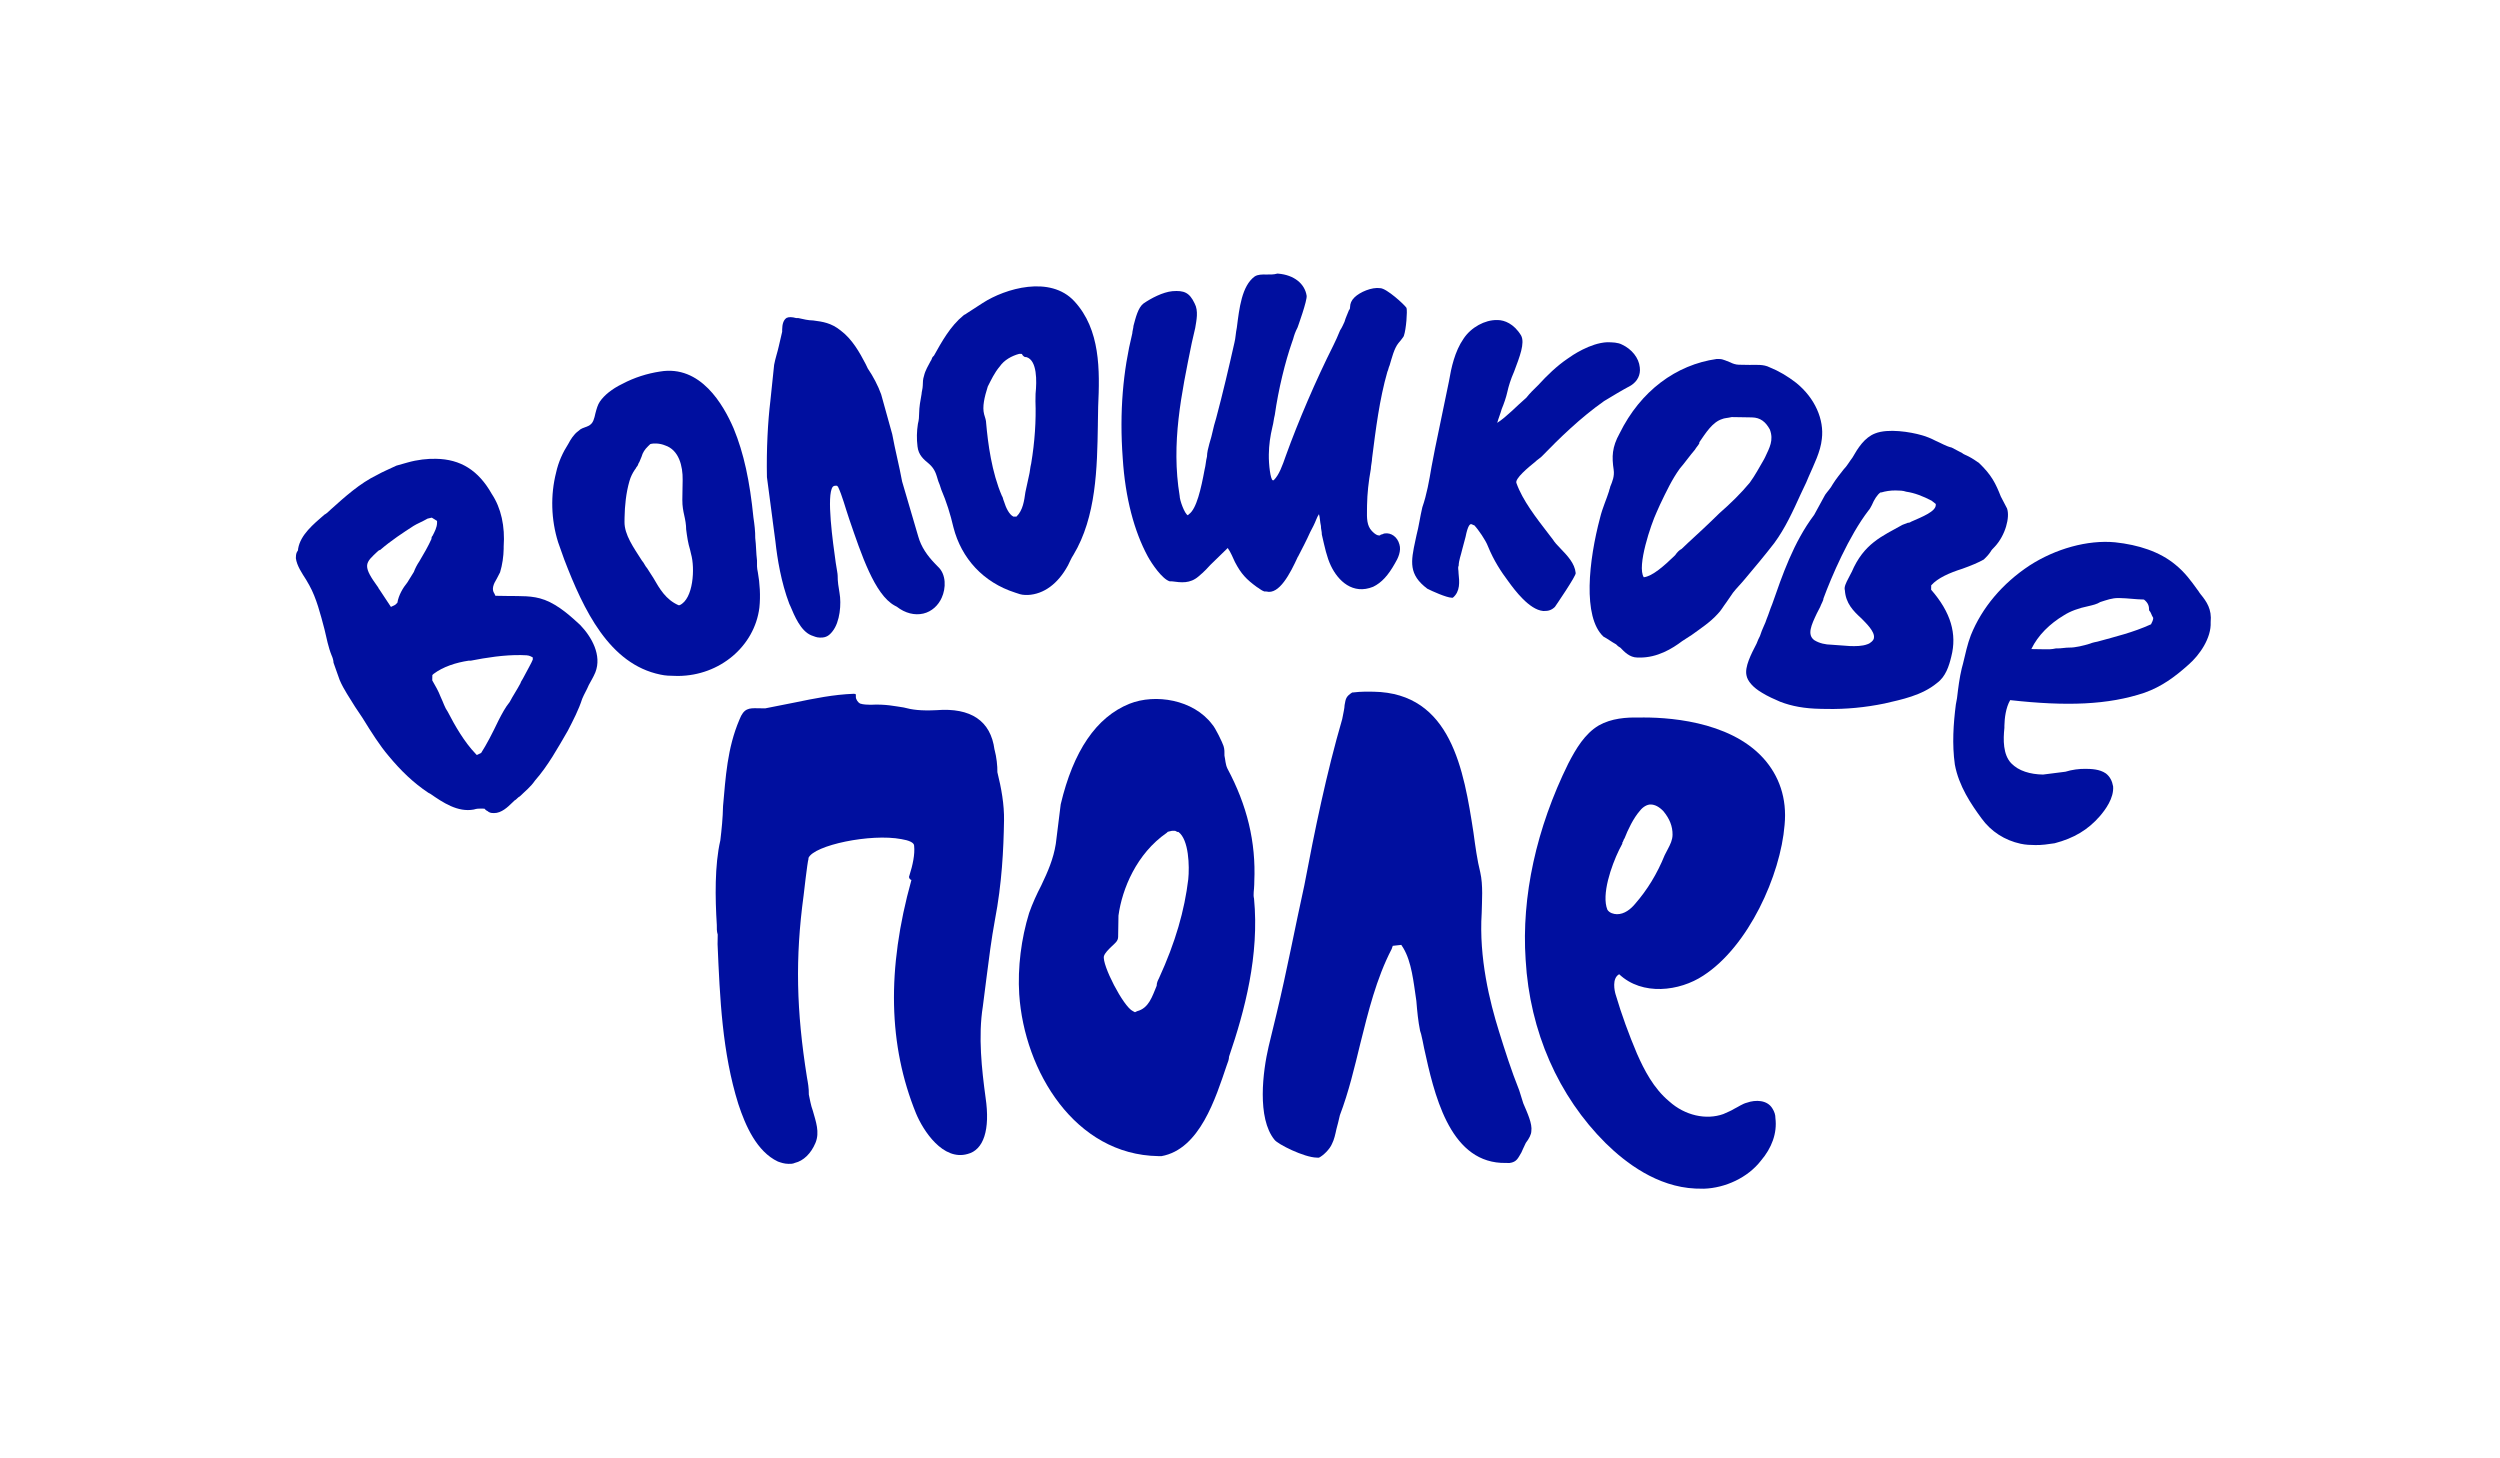
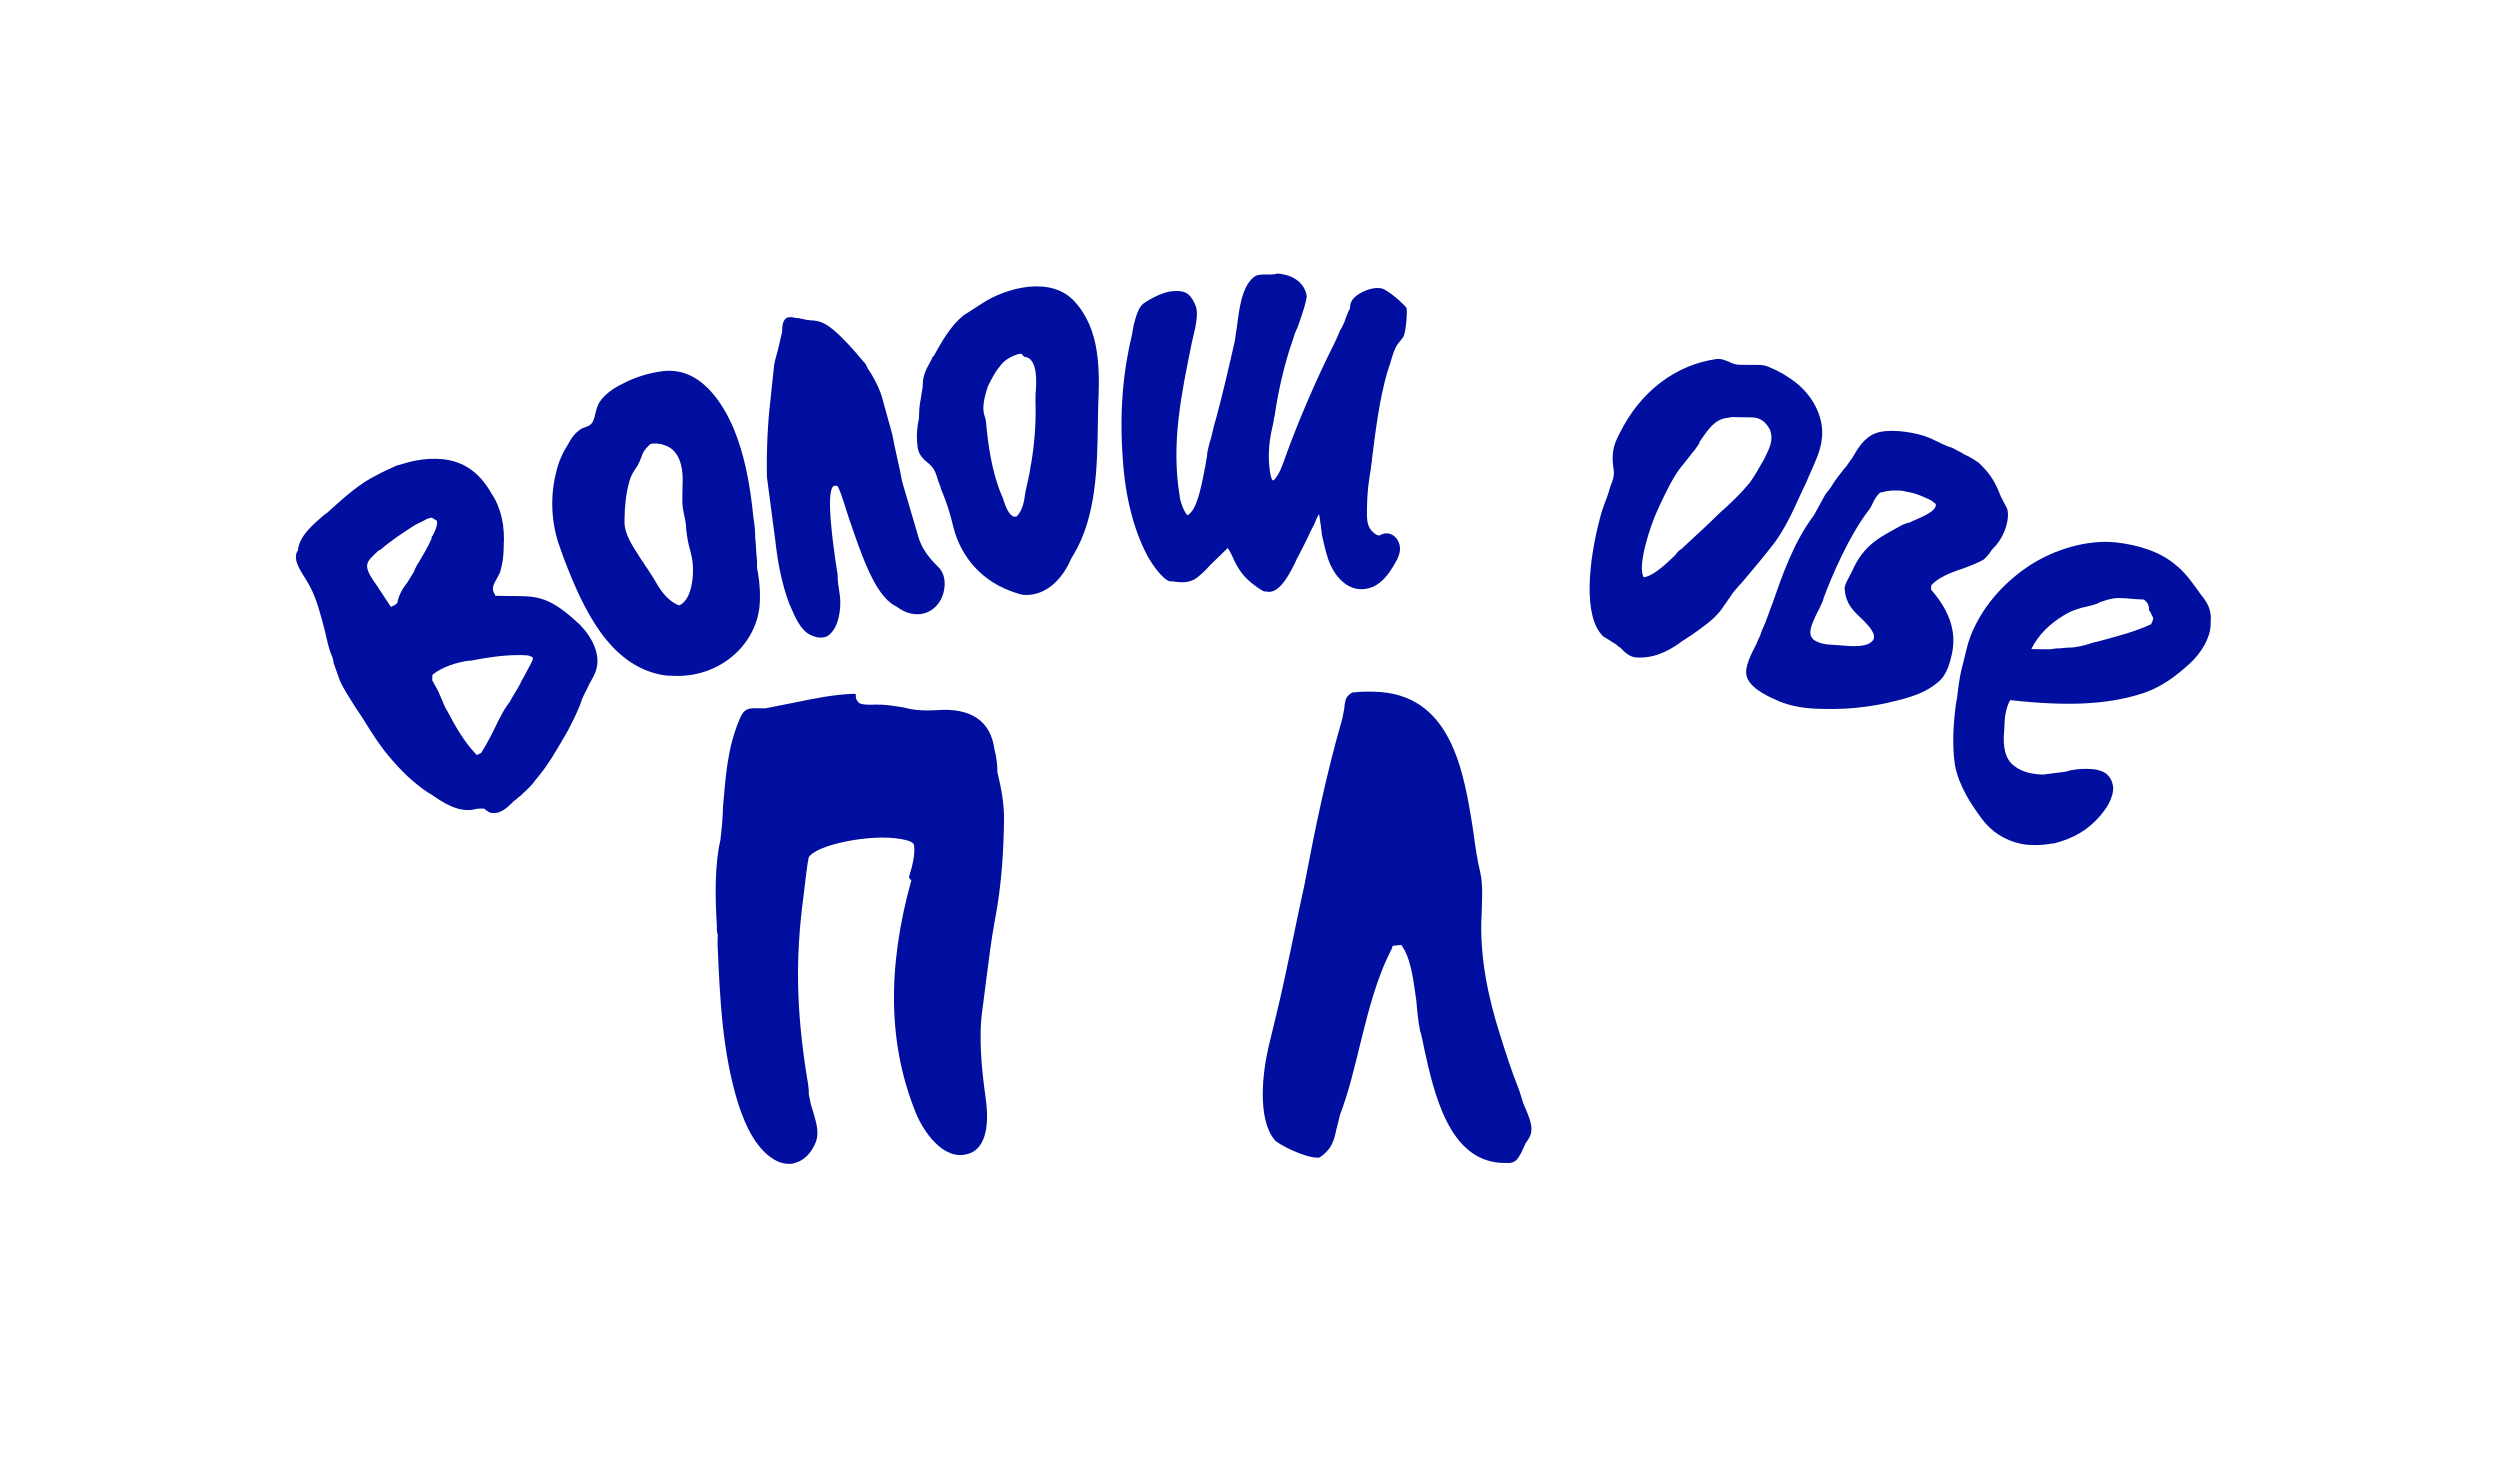
<svg xmlns="http://www.w3.org/2000/svg" width="307" height="179" viewBox="0 0 307 179" fill="none">
-   <path fill-rule="evenodd" clip-rule="evenodd" d="M175.287 72.299C175.807 72.569 177.623 73.39 178.277 73.401H178.407C179.334 72.63 179.222 71.445 179.11 70.389C179.118 69.996 178.991 69.73 179.125 69.466C179.136 68.811 179.41 68.155 179.551 67.503C179.692 66.98 179.829 66.454 179.97 65.932C180.255 64.491 180.518 64.365 180.648 64.365C180.778 64.365 180.908 64.501 181.038 64.501C181.551 65.035 182.446 66.364 182.695 67.027C183.45 68.879 184.342 70.212 185.237 71.409C186.006 72.471 187.796 74.871 189.493 75.029H189.623C190.147 75.04 190.54 74.914 190.941 74.529C190.941 74.529 193.62 70.63 193.493 70.364C193.381 69.178 192.482 68.242 191.583 67.308C191.197 66.908 190.941 66.642 190.685 66.242L190.172 65.575C188.638 63.579 186.973 61.446 186.222 59.331C185.97 58.802 187.692 57.382 188.49 56.737C188.757 56.478 189.154 56.222 189.284 56.092C191.547 53.764 194.071 51.307 196.984 49.25C198.042 48.609 199.096 47.971 200.284 47.333C201.078 46.822 201.482 46.04 201.367 45.117C201.255 43.932 200.36 42.865 199.19 42.318C198.674 42.047 198.017 42.037 197.363 42.026C195.269 42.123 193.02 43.662 192.49 44.051C191.168 44.948 189.97 46.112 188.905 47.279C188.374 47.794 187.84 48.313 187.439 48.832C186.244 49.862 185.046 51.16 183.858 51.927C183.999 51.405 184.269 50.752 184.41 50.226C184.685 49.574 184.955 48.789 185.1 48.133C185.24 47.477 185.518 46.562 185.926 45.647C186.612 43.817 187.291 42.12 186.786 41.19C185.894 39.727 184.724 39.316 183.941 39.302H183.811C182.374 39.277 180.659 40.17 179.717 41.601C178.645 43.161 178.219 45.124 177.93 46.832L176.222 55.087C176.078 55.872 175.937 56.528 175.793 57.313C175.504 59.018 175.212 60.722 174.663 62.293C174.381 63.471 174.233 64.653 173.952 65.701L173.811 66.357C173.244 68.98 172.955 70.551 175.28 72.299H175.287Z" fill="#000F9F" />
  <path fill-rule="evenodd" clip-rule="evenodd" d="M131.132 69.463C131.403 68.94 131.54 68.548 131.807 68.158C134.631 63.471 134.732 57.425 134.818 52.168V52.035C134.833 51.379 134.844 50.59 134.854 49.931C135.06 45.463 135.143 40.469 131.93 36.996C128.977 33.789 123.457 35.411 120.681 37.205L118.699 38.488C118.566 38.617 118.436 38.614 118.302 38.743C116.71 40.033 115.631 41.986 114.688 43.679L114.555 43.809C114.421 43.939 114.418 44.202 114.284 44.332C114.013 44.854 113.609 45.503 113.468 46.158C113.331 46.551 113.324 46.944 113.316 47.34C113.309 47.736 113.172 48.126 113.168 48.389C113.024 49.174 112.88 49.963 112.869 50.752C112.862 51.149 112.854 51.541 112.717 52.064C112.573 52.983 112.555 53.901 112.67 54.824C112.782 55.879 113.428 56.416 114.075 56.95C114.847 57.62 114.97 58.279 115.215 59.072C115.342 59.338 115.464 59.735 115.591 60.131C116.219 61.587 116.717 63.175 117.082 64.757C118.064 68.587 120.761 71.524 124.663 72.774C125.053 72.911 125.443 73.051 125.836 73.055C125.966 73.055 126.1 73.058 126.23 73.062C128.194 72.965 129.916 71.679 131.129 69.463H131.132ZM126.634 56.895C126.493 57.418 126.486 57.944 126.345 58.47C126.205 59.126 126.06 59.781 125.919 60.434C125.771 61.482 125.62 62.664 124.822 63.438H124.692L124.562 63.435H124.432C123.912 63.161 123.533 62.365 123.288 61.572C123.161 61.306 123.165 61.046 123.039 60.909C121.779 57.994 121.316 54.438 121.096 51.934C121.1 51.671 120.977 51.275 120.851 50.878C120.605 49.952 120.887 48.774 121.298 47.466C121.703 46.684 122.111 45.769 122.779 44.991C123.313 44.213 124.237 43.701 125.158 43.453H125.418C125.418 43.453 125.548 43.46 125.548 43.59L125.677 43.723C125.807 43.856 125.937 43.86 126.067 43.86C127.367 44.274 127.327 46.775 127.168 48.349C127.161 48.745 127.158 49.005 127.154 49.268C127.244 51.635 127.071 54.262 126.634 56.885V56.895Z" fill="#000F9F" />
  <path fill-rule="evenodd" clip-rule="evenodd" d="M93.252 74.619C93.407 73.174 93.303 71.596 93.064 70.277C92.942 69.751 92.949 69.355 92.96 68.829C92.844 67.906 92.859 66.988 92.743 66.065C92.757 65.276 92.642 64.354 92.523 63.565C92.075 59.086 91.346 55.656 90.09 52.612C88.83 49.697 86.035 44.786 81.05 45.625C79.476 45.863 77.898 46.36 76.447 47.128C75.129 47.762 74.201 48.537 73.664 49.315C73.397 49.704 73.256 50.23 73.118 50.752C72.978 51.408 72.837 51.931 72.44 52.186C72.306 52.316 72.176 52.312 71.913 52.442C71.649 52.568 71.389 52.565 70.989 52.954C70.458 53.339 70.057 53.992 69.786 54.51C69.115 55.552 68.573 56.726 68.288 58.038C67.588 60.787 67.667 63.813 68.537 66.588C68.79 67.251 69.035 68.043 69.288 68.703C71.671 74.921 74.83 81.551 81.086 82.837C81.736 82.981 82.259 82.989 82.913 82.999C83.043 82.999 83.173 83.003 83.306 83.007C88.407 82.96 92.653 79.35 93.252 74.626V74.619ZM83.794 61.443C83.783 62.098 83.902 62.761 84.025 63.287C84.147 63.813 84.266 64.473 84.259 64.999C84.375 65.921 84.494 66.714 84.74 67.506L84.862 68.032C85.357 69.751 85.162 73.559 83.451 74.32H83.321C81.765 73.635 80.999 72.306 80.238 70.98C79.981 70.58 79.729 70.183 79.472 69.784C79.216 69.517 79.09 69.121 78.833 68.85C77.815 67.254 76.664 65.658 76.689 64.08L76.696 63.554C76.721 62.109 76.877 60.531 77.292 59.093C77.433 58.571 77.7 58.048 77.971 57.659C78.104 57.53 78.104 57.396 78.238 57.27C78.371 57.141 78.375 56.877 78.508 56.748C78.642 56.488 78.646 56.355 78.779 56.096C78.92 55.573 79.187 55.181 79.584 54.795L79.851 54.536C80.245 54.41 81.032 54.424 81.678 54.698C83.368 55.253 83.859 57.231 83.83 58.942C83.823 59.335 83.815 59.861 83.808 60.257C83.808 60.387 83.797 60.913 83.79 61.439L83.794 61.443Z" fill="#000F9F" />
  <path fill-rule="evenodd" clip-rule="evenodd" d="M270.224 72.951C270.094 72.817 269.967 72.551 269.841 72.417C269.076 71.354 268.307 70.288 267.144 69.347C265.209 67.737 262.606 66.905 259.736 66.595C256.343 66.274 252.4 67.395 249.227 69.445C245.92 71.625 243.386 74.608 242.021 78.006C241.613 79.05 241.328 80.362 241.047 81.54L240.906 82.063C240.624 83.241 240.476 84.423 240.321 85.734L240.177 86.519C239.877 88.883 239.704 91.376 240.054 93.88C240.534 96.518 242.065 98.781 243.343 100.51C244.494 102.106 246.177 103.187 248.13 103.612C248.783 103.753 249.303 103.764 249.956 103.774C250.74 103.789 251.527 103.67 252.314 103.551C254.678 102.931 256.397 101.908 257.862 100.225C258.53 99.447 259.599 98.017 259.491 96.572C259.372 95.913 259.119 95.383 258.603 94.979C257.826 94.439 256.779 94.424 256.126 94.414C255.343 94.399 254.426 94.518 253.635 94.767C252.718 94.882 251.801 95.001 250.884 95.116C249.317 95.091 247.884 94.673 246.985 93.736C245.956 92.666 245.989 90.825 246.14 89.384V89.121C246.158 88.202 246.314 86.887 246.852 85.975C253.769 86.746 258.873 86.57 263.346 85.067C265.451 84.314 267.039 83.154 268.765 81.609C270.094 80.448 271.566 78.366 271.469 76.395C271.624 74.82 270.989 73.887 270.22 72.954L270.224 72.951ZM264.418 75.88C264.332 75.88 264.332 75.88 264.418 75.88C264.415 76.143 264.278 76.402 264.144 76.665C261.902 77.681 259.805 78.171 257.57 78.791C257.57 78.791 256.913 78.91 256.649 79.04C255.859 79.288 254.812 79.533 254.159 79.522C253.635 79.515 253.112 79.638 252.588 79.627H252.458C251.931 79.746 251.541 79.742 251.018 79.731C250.494 79.724 249.971 79.713 249.447 79.706C250.26 78.009 251.722 76.59 253.44 75.563C254.234 75.051 255.285 74.673 256.465 74.431C256.992 74.309 257.516 74.186 257.913 73.931C258.704 73.682 259.361 73.43 260.144 73.441H260.274C261.321 73.459 262.234 73.606 263.278 73.624C263.794 74.028 263.917 74.424 263.909 74.95C264.166 75.217 264.162 75.48 264.418 75.88Z" fill="#000F9F" />
  <path fill-rule="evenodd" clip-rule="evenodd" d="M198.158 57.684C198.274 58.477 198.003 59.129 197.732 59.781C197.732 59.915 197.595 60.174 197.592 60.304C197.314 61.219 196.772 62.394 196.491 63.572C195.097 68.807 194.324 75.764 196.902 78.175C197.422 78.445 197.938 78.849 198.454 79.122C198.584 79.256 198.711 79.389 198.971 79.526C199.483 80.059 200.126 80.729 201.043 80.744C201.13 80.744 201.217 80.745 201.306 80.747C203.53 80.783 205.379 79.63 206.57 78.73C206.967 78.474 207.364 78.218 207.761 77.959C208.819 77.188 210.01 76.42 210.942 75.382C211.339 74.993 211.61 74.475 212.01 73.952C212.278 73.563 212.545 73.174 212.815 72.781C213.216 72.262 213.747 71.743 214.281 71.095C215.483 69.668 216.682 68.241 217.884 66.685C219.223 64.865 220.173 62.779 221.122 60.689C221.393 60.167 221.53 59.774 221.801 59.255L222.075 58.603C222.754 57.036 223.566 55.472 223.722 53.898C224.021 51.534 222.888 48.886 220.566 47.009C219.534 46.202 218.368 45.524 217.328 45.114C216.548 44.706 215.631 44.822 214.848 44.811C214.454 44.804 214.065 44.797 213.541 44.789C213.148 44.782 212.758 44.645 212.501 44.508C212.111 44.371 211.592 44.097 211.202 44.09L210.808 44.083C205.826 44.789 201.458 48.003 198.888 53.22C197.945 54.914 197.924 56.099 198.158 57.681V57.684ZM201.862 70.897C200.971 69.567 202.758 64.336 203.433 62.902L203.841 61.986C204.653 60.289 205.332 58.855 206.27 57.555C206.938 56.776 207.472 55.998 208.14 55.22C208.278 54.961 208.541 54.701 208.678 54.438V54.308C209.483 53.138 210.292 51.837 211.473 51.462C211.736 51.336 212.13 51.34 212.653 51.217C212.74 51.217 212.826 51.218 212.913 51.221C213.176 51.224 213.566 51.231 213.83 51.235C214.223 51.242 214.747 51.249 215.137 51.257C216.184 51.275 216.826 51.812 217.335 52.737C217.837 54.06 217.299 54.971 216.754 56.146L216.621 56.405C216.083 57.317 215.541 58.362 214.873 59.27C213.805 60.567 212.476 61.86 211.148 63.02C210.88 63.28 210.483 63.666 210.216 63.925C208.888 65.218 207.559 66.379 206.498 67.413C206.234 67.539 205.967 67.798 205.7 68.187C204.371 69.481 202.909 70.771 201.862 70.886V70.897Z" fill="#000F9F" />
  <path fill-rule="evenodd" clip-rule="evenodd" d="M66.851 73.657C65.421 73.109 63.851 73.214 62.41 73.188C62.017 73.181 61.493 73.174 61.104 73.167H60.84L60.714 72.897C60.331 72.363 60.602 71.711 61.006 71.059C61.14 70.8 61.277 70.537 61.41 70.277C61.688 69.362 61.837 68.314 61.851 67.391V67.128C62.028 64.631 61.541 62.39 60.392 60.661C58.743 57.739 56.541 56.388 53.533 56.341C52.486 56.323 51.309 56.434 49.995 56.809L48.681 57.18C47.891 57.562 46.97 57.941 46.309 58.322C44.201 59.338 42.342 61.017 40.616 62.567C40.349 62.826 40.086 63.082 39.822 63.212C38.493 64.372 36.905 65.662 36.613 67.366C36.613 67.496 36.609 67.629 36.475 67.759C36.342 68.018 36.335 68.281 36.331 68.544C36.447 69.466 37.086 70.396 37.595 71.196C37.721 71.463 37.851 71.596 37.977 71.859C38.865 73.451 39.356 75.433 39.847 77.281C40.093 78.337 40.331 79.526 40.71 80.452C40.837 80.719 40.959 81.115 40.956 81.378C41.208 82.041 41.454 82.834 41.706 83.493C42.208 84.686 42.977 85.749 43.613 86.811C43.869 87.211 44.252 87.741 44.504 88.141C45.649 90 46.67 91.596 47.696 92.796C49.234 94.662 50.779 96.136 52.591 97.347L52.851 97.484C54.403 98.561 56.212 99.775 58.179 99.411C58.573 99.285 58.837 99.292 59.096 99.296C59.226 99.296 59.356 99.299 59.49 99.303L59.62 99.436C59.746 99.57 59.88 99.573 60.006 99.707C60.266 99.844 60.396 99.844 60.66 99.847C61.577 99.862 62.371 99.087 62.905 98.568C62.994 98.482 63.083 98.395 63.172 98.309C63.436 98.183 63.569 97.919 63.837 97.793C64.501 97.148 65.165 96.633 65.699 95.851C67.299 94.035 68.512 91.823 69.725 89.737C70.4 88.433 71.075 87.129 71.49 85.821C71.761 85.168 72.031 84.779 72.302 84.124C72.573 83.601 72.84 83.212 73.111 82.56C73.93 80.47 72.66 78.215 71.245 76.745C70.216 75.808 68.67 74.334 66.851 73.65V73.657ZM64.205 83.342C64.071 83.601 63.938 83.731 63.934 83.864C63.53 84.646 62.992 85.428 62.587 86.21C62.053 86.858 61.649 87.64 61.241 88.422C60.429 90.119 59.754 91.423 59.082 92.465L58.818 92.591L58.555 92.717L58.425 92.584C57.01 91.113 55.869 89.121 54.981 87.399C54.598 86.865 54.475 86.339 54.096 85.543C53.847 84.88 53.465 84.217 53.082 83.554V83.421L53.093 82.895L53.226 82.765C54.418 81.865 55.995 81.364 57.569 81.126H57.833C59.67 80.766 61.898 80.409 63.992 80.445C64.515 80.452 64.905 80.459 65.165 80.596L65.425 80.733V80.996C65.284 81.389 64.746 82.3 64.205 83.342ZM52.501 63.687L53.024 63.565L53.67 63.968V64.231C53.656 64.757 53.385 65.28 53.118 65.799C52.984 65.928 52.984 66.058 52.981 66.191C52.573 67.106 52.035 68.018 51.497 68.93C51.23 69.319 50.959 69.841 50.822 70.234C50.555 70.623 50.284 71.145 50.017 71.535C49.483 72.183 48.945 73.095 48.8 74.013L48.533 74.273L48.006 74.529L46.602 72.403C46.472 72.27 46.475 72.136 46.346 72.003C45.58 70.936 45.068 70.14 45.078 69.484C45.089 68.829 45.753 68.314 46.284 67.795C46.418 67.665 46.551 67.535 46.681 67.539C48.01 66.379 49.595 65.352 50.786 64.581C51.183 64.325 51.84 64.073 52.501 63.687Z" fill="#000F9F" />
-   <path fill-rule="evenodd" clip-rule="evenodd" d="M94.873 63.864C94.988 64.786 95.107 65.575 95.223 66.498C95.45 68.605 95.923 71.506 96.927 74.154L97.053 74.421C97.555 75.613 98.309 77.465 99.609 78.013C99.999 78.15 100.259 78.287 100.649 78.294H100.779C101.432 78.308 101.829 78.049 102.23 77.53C103.165 76.363 103.331 74.129 103.093 72.81C102.974 72.151 102.855 71.358 102.865 70.702C102.869 70.439 102.746 69.913 102.631 69.121C102.281 66.616 101.461 60.816 102.263 59.778C102.352 59.691 102.439 59.649 102.526 59.652H102.786L102.916 59.789C103.421 60.848 103.79 62.3 104.288 63.756C105.786 68.119 107.403 73.012 109.865 74.367L110.125 74.503C111.158 75.311 112.331 75.591 113.382 75.347C114.432 75.102 115.23 74.327 115.638 73.412C116.18 72.237 116.208 70.529 115.18 69.589C115.053 69.456 114.923 69.322 114.793 69.189C113.894 68.252 113.125 67.189 112.757 65.867L110.779 59.126C110.418 57.148 109.927 55.299 109.566 53.321L108.208 48.432C107.833 47.373 107.201 46.18 106.562 45.247L106.309 44.717C105.548 43.258 104.66 41.666 103.241 40.592C102.078 39.651 101.035 39.504 99.862 39.352C99.208 39.342 98.689 39.201 98.035 39.06H97.775C97.255 38.916 96.862 38.909 96.598 39.035C96.201 39.291 96.06 39.817 96.05 40.473V40.736C95.905 41.392 95.764 41.914 95.624 42.57C95.483 43.226 95.208 44.011 95.064 44.797C94.909 46.241 94.754 47.816 94.598 49.261C94.295 51.754 94.107 55.17 94.18 58.589C94.414 60.3 94.645 62.145 94.876 63.86L94.873 63.864Z" fill="#000F9F" />
+   <path fill-rule="evenodd" clip-rule="evenodd" d="M94.873 63.864C94.988 64.786 95.107 65.575 95.223 66.498C95.45 68.605 95.923 71.506 96.927 74.154L97.053 74.421C97.555 75.613 98.309 77.465 99.609 78.013C99.999 78.15 100.259 78.287 100.649 78.294H100.779C101.432 78.308 101.829 78.049 102.23 77.53C103.165 76.363 103.331 74.129 103.093 72.81C102.974 72.151 102.855 71.358 102.865 70.702C102.869 70.439 102.746 69.913 102.631 69.121C102.281 66.616 101.461 60.816 102.263 59.778C102.352 59.691 102.439 59.649 102.526 59.652H102.786L102.916 59.789C103.421 60.848 103.79 62.3 104.288 63.756C105.786 68.119 107.403 73.012 109.865 74.367L110.125 74.503C111.158 75.311 112.331 75.591 113.382 75.347C114.432 75.102 115.23 74.327 115.638 73.412C116.18 72.237 116.208 70.529 115.18 69.589C115.053 69.456 114.923 69.322 114.793 69.189C113.894 68.252 113.125 67.189 112.757 65.867L110.779 59.126C110.418 57.148 109.927 55.299 109.566 53.321L108.208 48.432C107.833 47.373 107.201 46.18 106.562 45.247L106.309 44.717C102.078 39.651 101.035 39.504 99.862 39.352C99.208 39.342 98.689 39.201 98.035 39.06H97.775C97.255 38.916 96.862 38.909 96.598 39.035C96.201 39.291 96.06 39.817 96.05 40.473V40.736C95.905 41.392 95.764 41.914 95.624 42.57C95.483 43.226 95.208 44.011 95.064 44.797C94.909 46.241 94.754 47.816 94.598 49.261C94.295 51.754 94.107 55.17 94.18 58.589C94.414 60.3 94.645 62.145 94.876 63.86L94.873 63.864Z" fill="#000F9F" />
  <path fill-rule="evenodd" clip-rule="evenodd" d="M237.143 72.403L237.15 72.01V71.881C237.952 70.973 239.403 70.342 240.981 69.841C242.035 69.463 242.955 69.085 243.616 68.703C243.883 68.443 244.147 68.184 244.414 67.795C244.547 67.535 244.815 67.276 244.948 67.146C246.28 65.723 246.84 63.496 246.464 62.437L245.703 60.978C245.075 59.389 244.569 58.33 243.024 56.856C242.638 56.586 242.248 56.316 241.732 56.045C241.472 55.908 241.082 55.772 240.955 55.638L239.659 54.957C239.009 54.817 238.36 54.41 237.71 54.136C237.194 53.866 236.544 53.592 236.02 53.451C234.591 53.033 231.851 52.594 230.269 53.224C228.952 53.729 228.147 55.029 227.475 56.204C227.074 56.723 226.804 57.245 226.407 57.634C226.006 58.153 225.472 58.802 225.067 59.454C224.796 59.976 224.399 60.362 224.129 60.755L222.778 63.23C220.237 66.606 218.861 70.659 217.627 74.19C217.352 74.842 217.215 75.365 216.941 76.02C216.8 76.543 216.399 77.195 216.121 78.11C215.988 78.37 215.851 78.633 215.713 79.025C215.038 80.33 214.226 81.893 214.472 82.949C214.591 83.609 215.233 84.408 216.399 85.086C217.046 85.489 217.955 85.9 218.605 86.174C220.035 86.725 221.602 87.013 223.562 87.046C223.822 87.049 224.085 87.053 224.345 87.06C226.699 87.1 229.056 86.876 231.417 86.39C233.519 85.9 236.01 85.414 237.869 83.868C238.926 83.097 239.342 81.789 239.623 80.611C240.324 77.862 239.584 75.217 237.143 72.418V72.403ZM227.37 70.27C227.237 70.533 227.1 70.793 226.966 71.052C226.695 71.574 226.425 72.097 226.551 72.493C226.656 74.071 227.555 75.008 228.587 75.945C229.1 76.478 230.262 77.552 230.118 78.337C230.114 78.6 229.713 78.989 229.32 79.112C228.663 79.364 227.876 79.35 227.222 79.339L224.872 79.169C224.219 79.159 223.435 79.015 222.789 78.608C221.883 77.934 222.428 76.763 223.107 75.325C223.241 75.066 223.378 74.803 223.511 74.543C223.648 74.15 223.916 73.761 223.919 73.498C224.88 70.886 227.056 65.791 229.461 62.675C229.594 62.545 229.728 62.286 229.865 62.023C230.136 61.371 230.54 60.718 230.937 60.463H231.067C231.461 60.34 232.118 60.218 232.771 60.228C233.295 60.236 233.688 60.243 234.078 60.38C235.121 60.528 236.161 60.942 237.197 61.482L237.713 61.886V62.019C237.699 62.808 236.121 63.439 234.67 64.073C234.537 64.203 234.277 64.199 234.277 64.199L233.62 64.451C231.111 65.856 228.876 66.739 227.378 70.266L227.37 70.27Z" fill="#000F9F" />
-   <path fill-rule="evenodd" clip-rule="evenodd" d="M201.183 88.112C199.746 88.087 197.912 88.188 196.327 89.085C194.609 90.108 193.533 91.931 192.587 93.758C188.663 101.714 186.822 110.101 187.349 117.866C187.855 126.683 191.385 134.631 197.176 140.381C199.62 142.788 203.494 145.746 208.198 145.955C208.327 145.955 208.457 145.959 208.591 145.962C208.851 145.966 208.985 145.969 209.244 145.973C211.862 145.887 214.627 144.615 216.234 142.539C217.566 140.983 218.252 139.153 218.021 137.308C218.028 136.915 217.902 136.515 217.649 136.119C217.013 135.056 215.573 135.034 214.522 135.409C213.999 135.532 213.468 135.917 212.941 136.173C212.544 136.429 212.151 136.555 211.624 136.807C209.519 137.56 206.912 136.991 204.981 135.251C203.046 133.64 201.905 131.384 201.024 129.399C200.017 127.014 199.143 124.636 198.4 122.125C198.277 121.728 197.909 120.143 198.833 119.635C201.667 122.312 206.252 121.732 209.161 119.808C214.714 116.219 218.652 107.475 219.147 101.303C219.465 98.02 218.465 95.243 216.537 93.106C212.299 88.433 204.457 88.04 201.187 88.116L201.183 88.112ZM205.389 102.513C205.378 103.169 205.107 103.692 204.837 104.214C204.703 104.474 204.566 104.737 204.432 104.996C203.479 107.349 202.266 109.298 200.8 110.984C200.266 111.633 199.472 112.278 198.555 112.263C198.161 112.256 197.642 112.116 197.389 111.719C196.634 109.867 197.869 106.336 198.818 104.38C198.952 104.12 199.089 103.857 199.223 103.598V103.468C199.356 103.339 199.36 103.076 199.494 102.946C199.901 101.901 200.58 100.467 201.382 99.559C201.782 99.04 202.309 98.784 202.703 98.792C203.226 98.799 203.743 99.073 204.259 99.606C205.028 100.539 205.403 101.465 205.389 102.517V102.513Z" fill="#000F9F" />
-   <path fill-rule="evenodd" clip-rule="evenodd" d="M153.992 110.343C153.869 109.813 154.01 109.291 154.02 108.635L154.028 108.242C154.241 103.382 153.136 98.892 150.728 94.381C150.475 93.852 150.483 93.326 150.363 92.796C150.371 92.4 150.378 92.007 150.251 91.611C150.129 91.214 149.244 89.359 148.858 88.959C146.555 85.896 141.858 85.161 138.699 86.422C134.616 88.065 131.804 92.227 130.255 98.773L129.652 103.63C129.36 105.464 128.681 107.032 127.869 108.729C127.327 109.773 126.786 110.948 126.374 112.123C125.407 115.261 124.955 118.806 125.161 122.096C125.789 131.575 132.024 141.804 142.223 141.97C142.353 141.97 142.483 141.974 142.616 141.977C147.338 141.134 149.273 134.854 150.649 130.801C150.786 130.408 150.919 130.148 150.927 129.752C152.851 124.128 154.663 117.322 153.995 110.339L153.992 110.343ZM139.638 124.175L139.374 124.301L139.114 124.164C137.948 123.62 135.288 118.446 135.566 117.397C135.703 117.005 136.1 116.619 136.501 116.23C136.898 115.841 137.295 115.585 137.306 115.059L137.349 112.429C137.797 109.15 139.569 104.837 143.273 102.272L143.407 102.142L143.93 102.02L144.32 102.027L144.58 102.164H144.71C146.002 103.108 146.078 106.397 145.919 107.972C145.464 111.777 144.353 115.704 142.316 120.143C142.183 120.402 142.046 120.665 142.038 121.058C141.493 122.362 141.078 123.804 139.634 124.175H139.638Z" fill="#000F9F" />
  <path fill-rule="evenodd" clip-rule="evenodd" d="M122.125 92.061C121.663 88.501 119.205 86.883 115.013 87.208C113.049 87.305 112.006 87.157 110.966 86.876C109.923 86.728 108.75 86.444 106.916 86.545C106.526 86.537 106.002 86.53 105.609 86.393C105.349 86.256 105.096 85.86 105.1 85.597V85.334C105.107 85.204 104.977 85.201 104.844 85.197C102.356 85.287 99.995 85.774 97.634 86.26C96.454 86.505 95.14 86.743 93.959 86.988C93.699 86.984 93.306 86.977 93.042 86.973C91.995 86.955 91.342 86.945 90.797 88.382C89.298 91.906 89.111 95.455 88.789 99C88.764 100.445 88.612 101.89 88.457 103.201C87.753 106.213 87.818 110.292 88.024 113.582C88.017 113.974 88.01 114.371 88.136 114.767L88.118 115.949C88.4 122.528 88.681 129.24 90.67 135.585C91.54 138.23 92.927 141.408 95.522 142.636C95.912 142.773 96.302 142.914 96.826 142.921C97.085 142.925 97.349 142.928 97.612 142.802C98.663 142.557 99.594 141.653 100.14 140.345C100.685 139.037 100.183 137.715 99.815 136.396C99.562 135.733 99.446 134.944 99.324 134.414C99.338 133.625 99.215 132.966 99.096 132.307C97.793 124.131 97.638 117.685 98.685 109.946C98.685 109.946 99.143 105.878 99.28 105.486V105.356C99.963 103.789 106.919 102.326 110.699 103.046C111.612 103.194 112.262 103.468 112.255 103.861C112.367 104.913 112.085 106.224 111.67 107.532C111.533 107.792 111.793 108.058 111.923 108.062C108.862 119.058 109.1 128.397 112.493 136.738C113.374 138.857 115.797 142.579 118.818 141.71C120.789 141.217 121.613 138.731 121.028 134.778C120.562 131.352 120.107 127.266 120.692 123.594C120.844 122.413 120.992 121.231 121.143 120.053C121.443 117.689 121.742 115.329 122.176 112.969C123.035 108.512 123.237 104.307 123.295 100.759C123.327 98.788 122.97 96.81 122.479 94.828C122.493 94.039 122.378 92.987 122.132 92.061H122.125Z" fill="#000F9F" />
  <path fill-rule="evenodd" clip-rule="evenodd" d="M186.559 133.892C185.555 131.377 184.808 128.999 184.064 126.617C182.949 123.047 181.599 117.635 181.952 112.119C181.978 110.674 182.14 108.703 181.775 107.118C181.407 105.666 181.173 103.951 180.942 102.239C179.761 94.594 178.22 85.1 168.674 84.941C168.021 84.93 167.104 84.916 166.187 85.031H166.057C165.263 85.543 165.259 85.806 165.115 86.591C165.108 86.984 164.97 87.51 164.826 88.296C162.884 94.969 161.461 101.915 160.169 108.732C159.039 113.841 158.032 119.217 156.768 124.456L155.786 128.516C155.082 131.528 154.331 137.304 156.512 139.967C156.895 140.5 160.136 142.132 161.707 142.157C161.837 142.157 161.967 142.161 161.967 142.161C162.494 141.905 163.292 141.13 163.562 140.478C163.833 139.956 163.974 139.304 164.115 138.648C164.256 138.125 164.393 137.599 164.537 136.947C165.631 134.072 166.335 131.06 167.039 128.177C168.021 124.25 169.003 120.19 170.895 116.54L171.032 116.147L172.079 116.032L172.335 116.432C173.353 118.158 173.573 120.528 173.927 122.903C174.035 124.221 174.147 125.403 174.389 126.592L174.512 126.988C174.635 127.515 174.757 128.044 174.877 128.704C176.093 134.249 177.916 142.431 184.321 142.799C184.714 142.806 185.104 142.813 185.368 142.817C186.285 142.701 186.425 142.175 186.826 141.527C186.96 141.267 187.097 140.875 187.368 140.352C187.768 139.833 188.039 139.311 188.046 138.918C188.191 137.999 187.562 136.673 187.057 135.484C186.812 134.692 186.685 134.295 186.562 133.899L186.559 133.892Z" fill="#000F9F" />
  <path fill-rule="evenodd" clip-rule="evenodd" d="M159.4 68.353C159.942 67.312 160.48 66.267 160.888 65.352C161.025 65.092 161.158 64.829 161.292 64.57C161.563 64.047 161.7 63.525 161.971 63.136C162.093 63.532 162.086 64.058 162.209 64.588C162.202 64.981 162.328 65.247 162.321 65.64C162.685 67.225 162.927 68.411 163.433 69.474C164.317 71.329 166.119 73.07 168.62 72.057C169.675 71.549 170.476 70.641 171.285 69.207C171.689 68.555 172.097 67.643 171.848 66.851C171.602 65.925 170.826 65.388 170.039 65.507C169.909 65.507 169.776 65.633 169.646 65.633C169.516 65.633 169.512 65.763 169.382 65.759C169.122 65.755 168.862 65.618 168.476 65.219C167.833 64.552 167.848 63.63 167.866 62.578L167.873 62.051C167.898 60.607 168.054 59.162 168.339 57.587C168.346 57.195 168.487 56.669 168.49 56.276C168.942 52.734 169.393 49.059 170.368 45.658C170.501 45.395 170.509 45.135 170.642 44.872C170.92 43.957 171.198 42.779 171.732 42.13C171.732 42.13 172.4 41.352 172.4 41.219C172.675 40.433 172.844 38.203 172.718 37.807C172.462 37.407 170.274 35.4 169.49 35.386C168.447 35.238 166.999 35.868 166.332 36.517C165.935 36.906 165.797 37.295 165.79 37.691C165.79 37.821 165.786 37.955 165.653 38.084C165.516 38.477 165.245 38.999 165.104 39.522C164.971 39.781 164.833 40.174 164.563 40.567C164.292 41.219 164.018 41.871 163.747 42.393C161.584 46.695 159.404 51.79 157.898 55.973C157.487 57.151 157.075 58.326 156.411 58.974H156.281C156.021 58.838 155.79 57.123 155.812 55.807C155.83 54.626 155.978 53.574 156.259 52.395C156.4 51.873 156.407 51.477 156.545 50.954C156.989 47.805 157.83 44.4 158.653 42.047L158.79 41.655C158.931 41.132 159.068 40.74 159.339 40.217C159.339 40.217 160.574 36.819 160.451 36.29C160.212 34.838 158.924 33.768 156.963 33.602H156.833C156.44 33.724 155.916 33.717 155.523 33.71C154.999 33.703 154.476 33.692 154.079 33.948C152.49 35.105 152.184 37.861 151.884 40.224C151.743 40.88 151.732 41.536 151.592 42.062C150.884 45.207 150.18 48.219 149.342 51.361C148.927 52.669 148.92 53.195 148.505 54.503C148.364 55.026 148.227 55.552 148.216 56.078C148.075 56.6 148.068 57.126 147.927 57.652C147.494 60.012 146.931 62.502 146.003 63.143L145.87 63.273C145.48 63.136 144.855 61.414 144.862 60.888C143.794 54.428 145.072 48.4 146.35 42.109L146.772 40.275C146.92 39.356 147.198 38.178 146.693 37.248C146.061 35.922 145.411 35.648 143.971 35.757C142.79 35.868 141.339 36.632 140.415 37.273C139.754 37.789 139.472 38.967 139.191 40.015C139.187 40.278 139.05 40.671 139.046 40.934C137.924 45.517 137.447 50.507 137.873 56.301C138.184 61.172 139.292 65.265 140.942 68.317C141.447 69.247 142.725 71.109 143.638 71.387H143.898C145.072 71.542 146.119 71.689 147.176 70.789C147.31 70.659 147.837 70.273 148.638 69.366C149.303 68.721 150.368 67.683 150.765 67.297C151.147 67.831 151.4 68.49 151.653 69.023C152.415 70.483 153.057 71.149 154.35 72.093C154.61 72.23 154.866 72.497 155.256 72.633H155.386L155.516 72.637C157.075 73.059 158.429 70.45 159.379 68.364L159.4 68.353Z" fill="#000F9F" />
</svg>